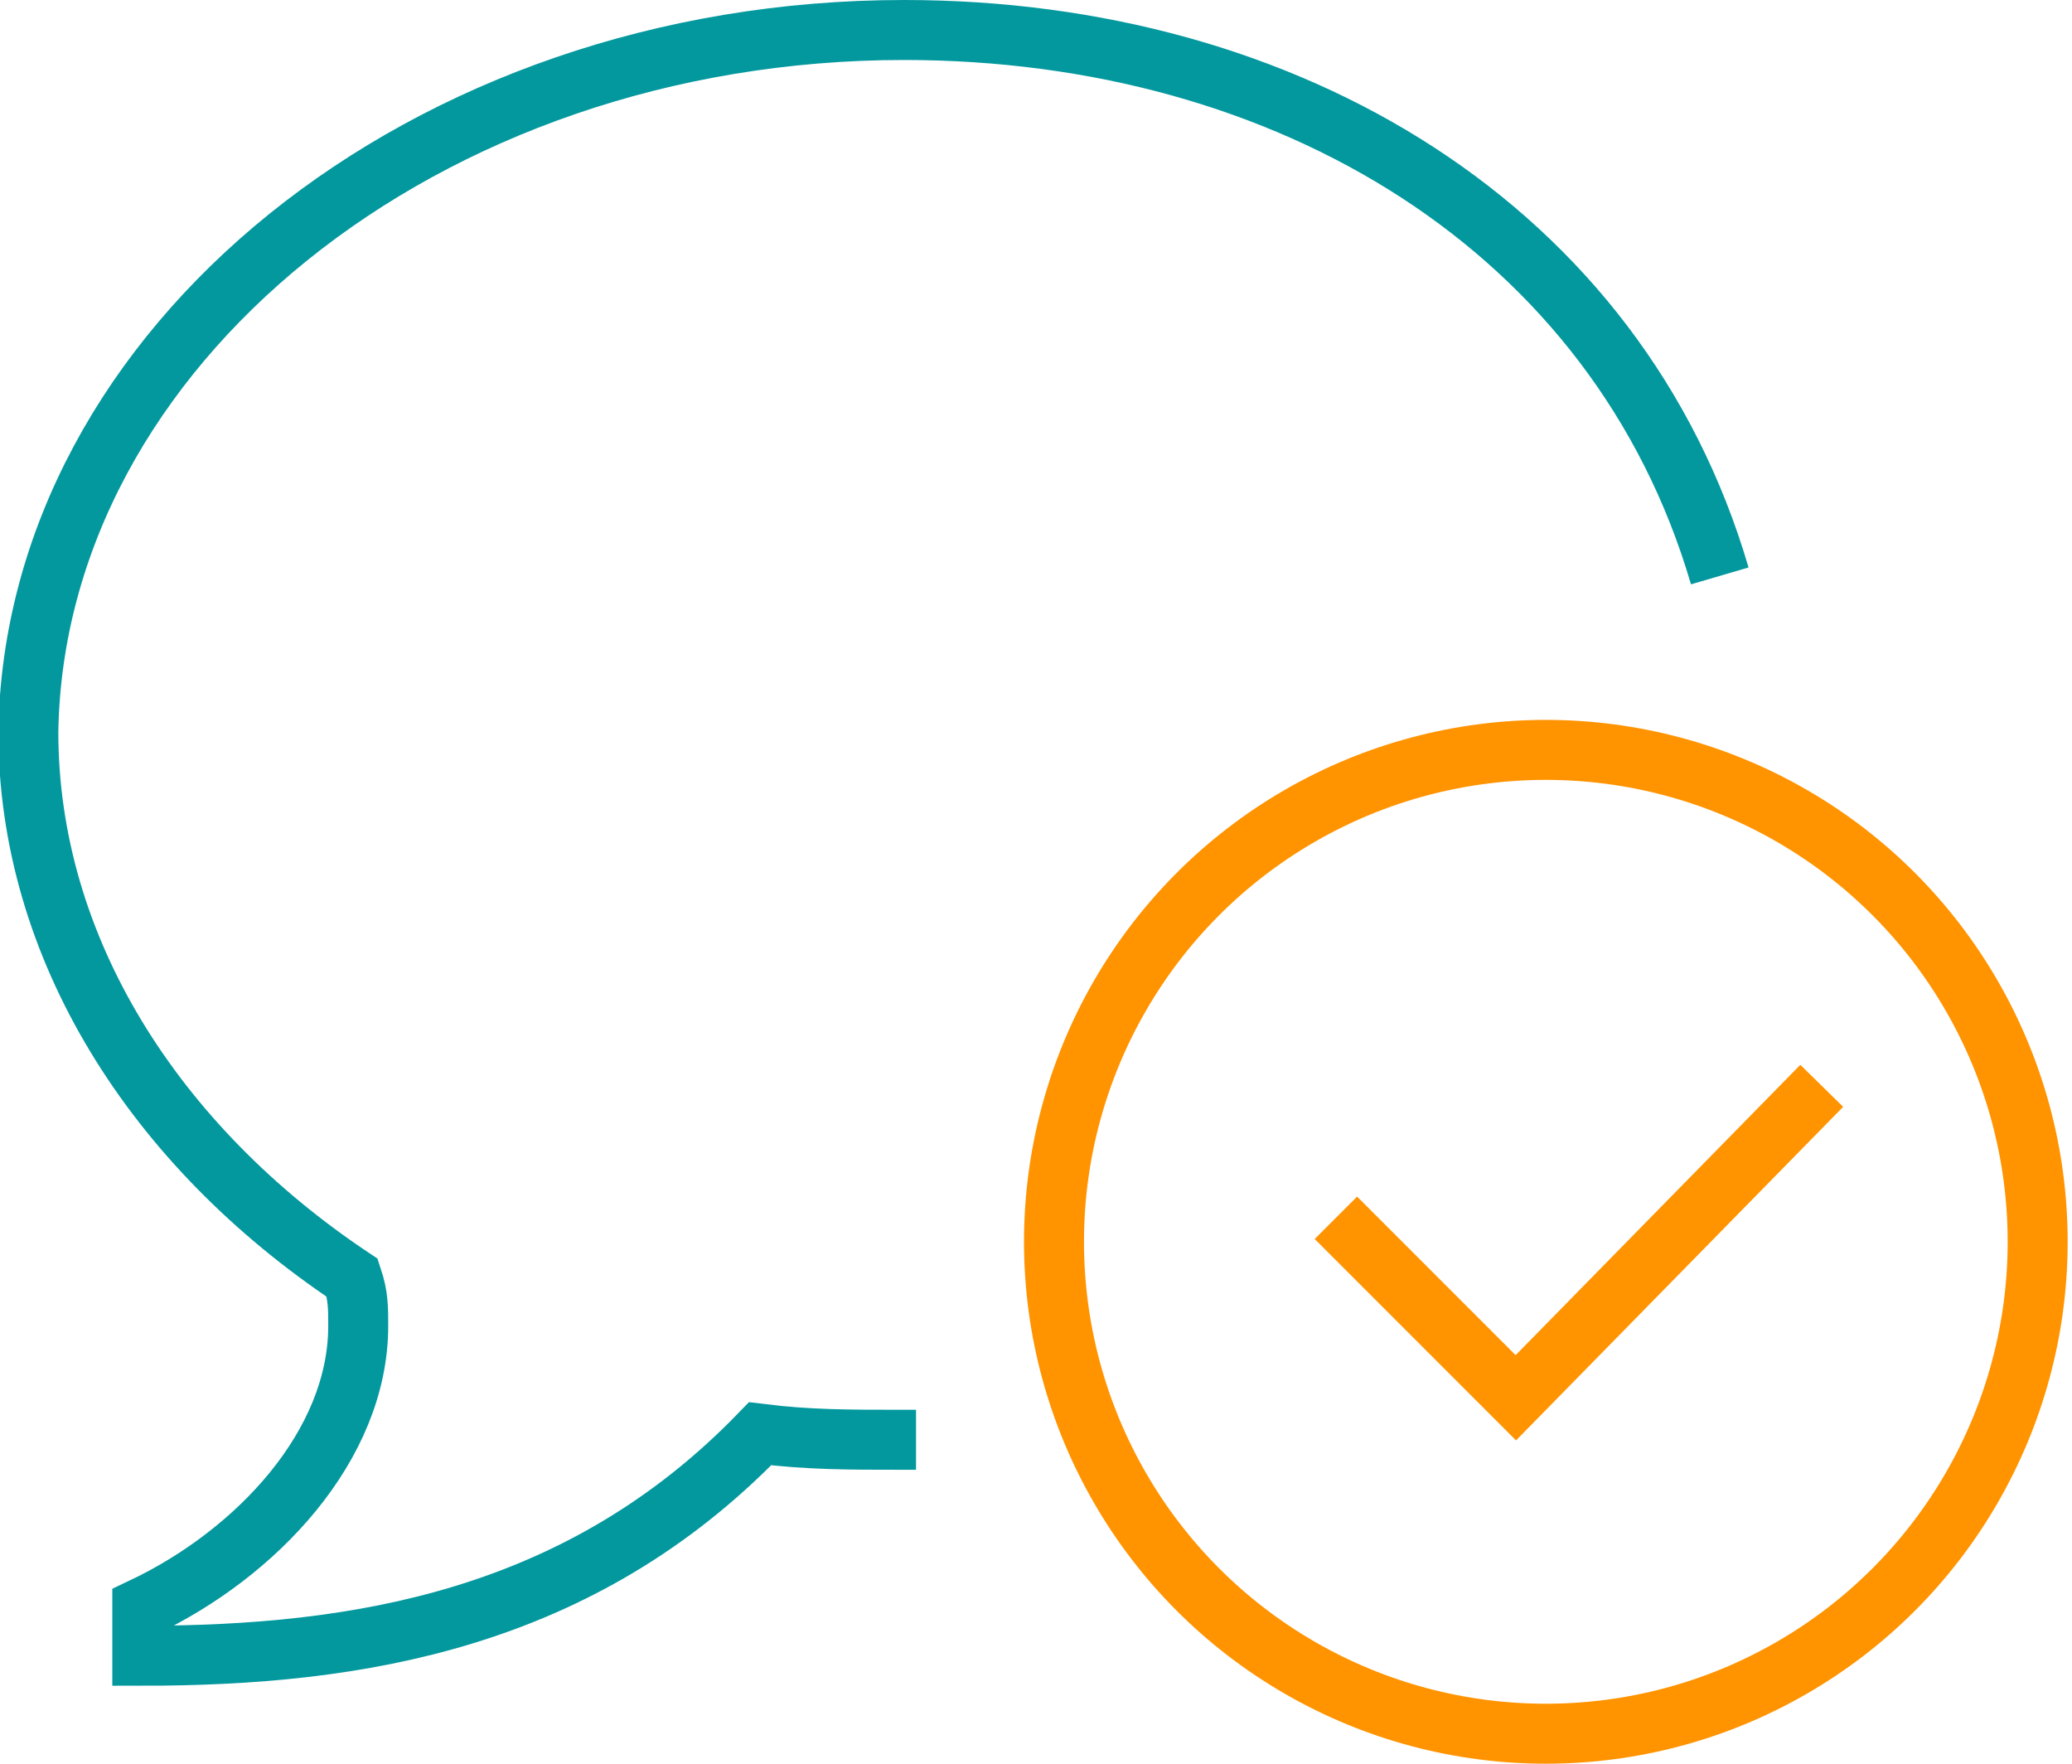
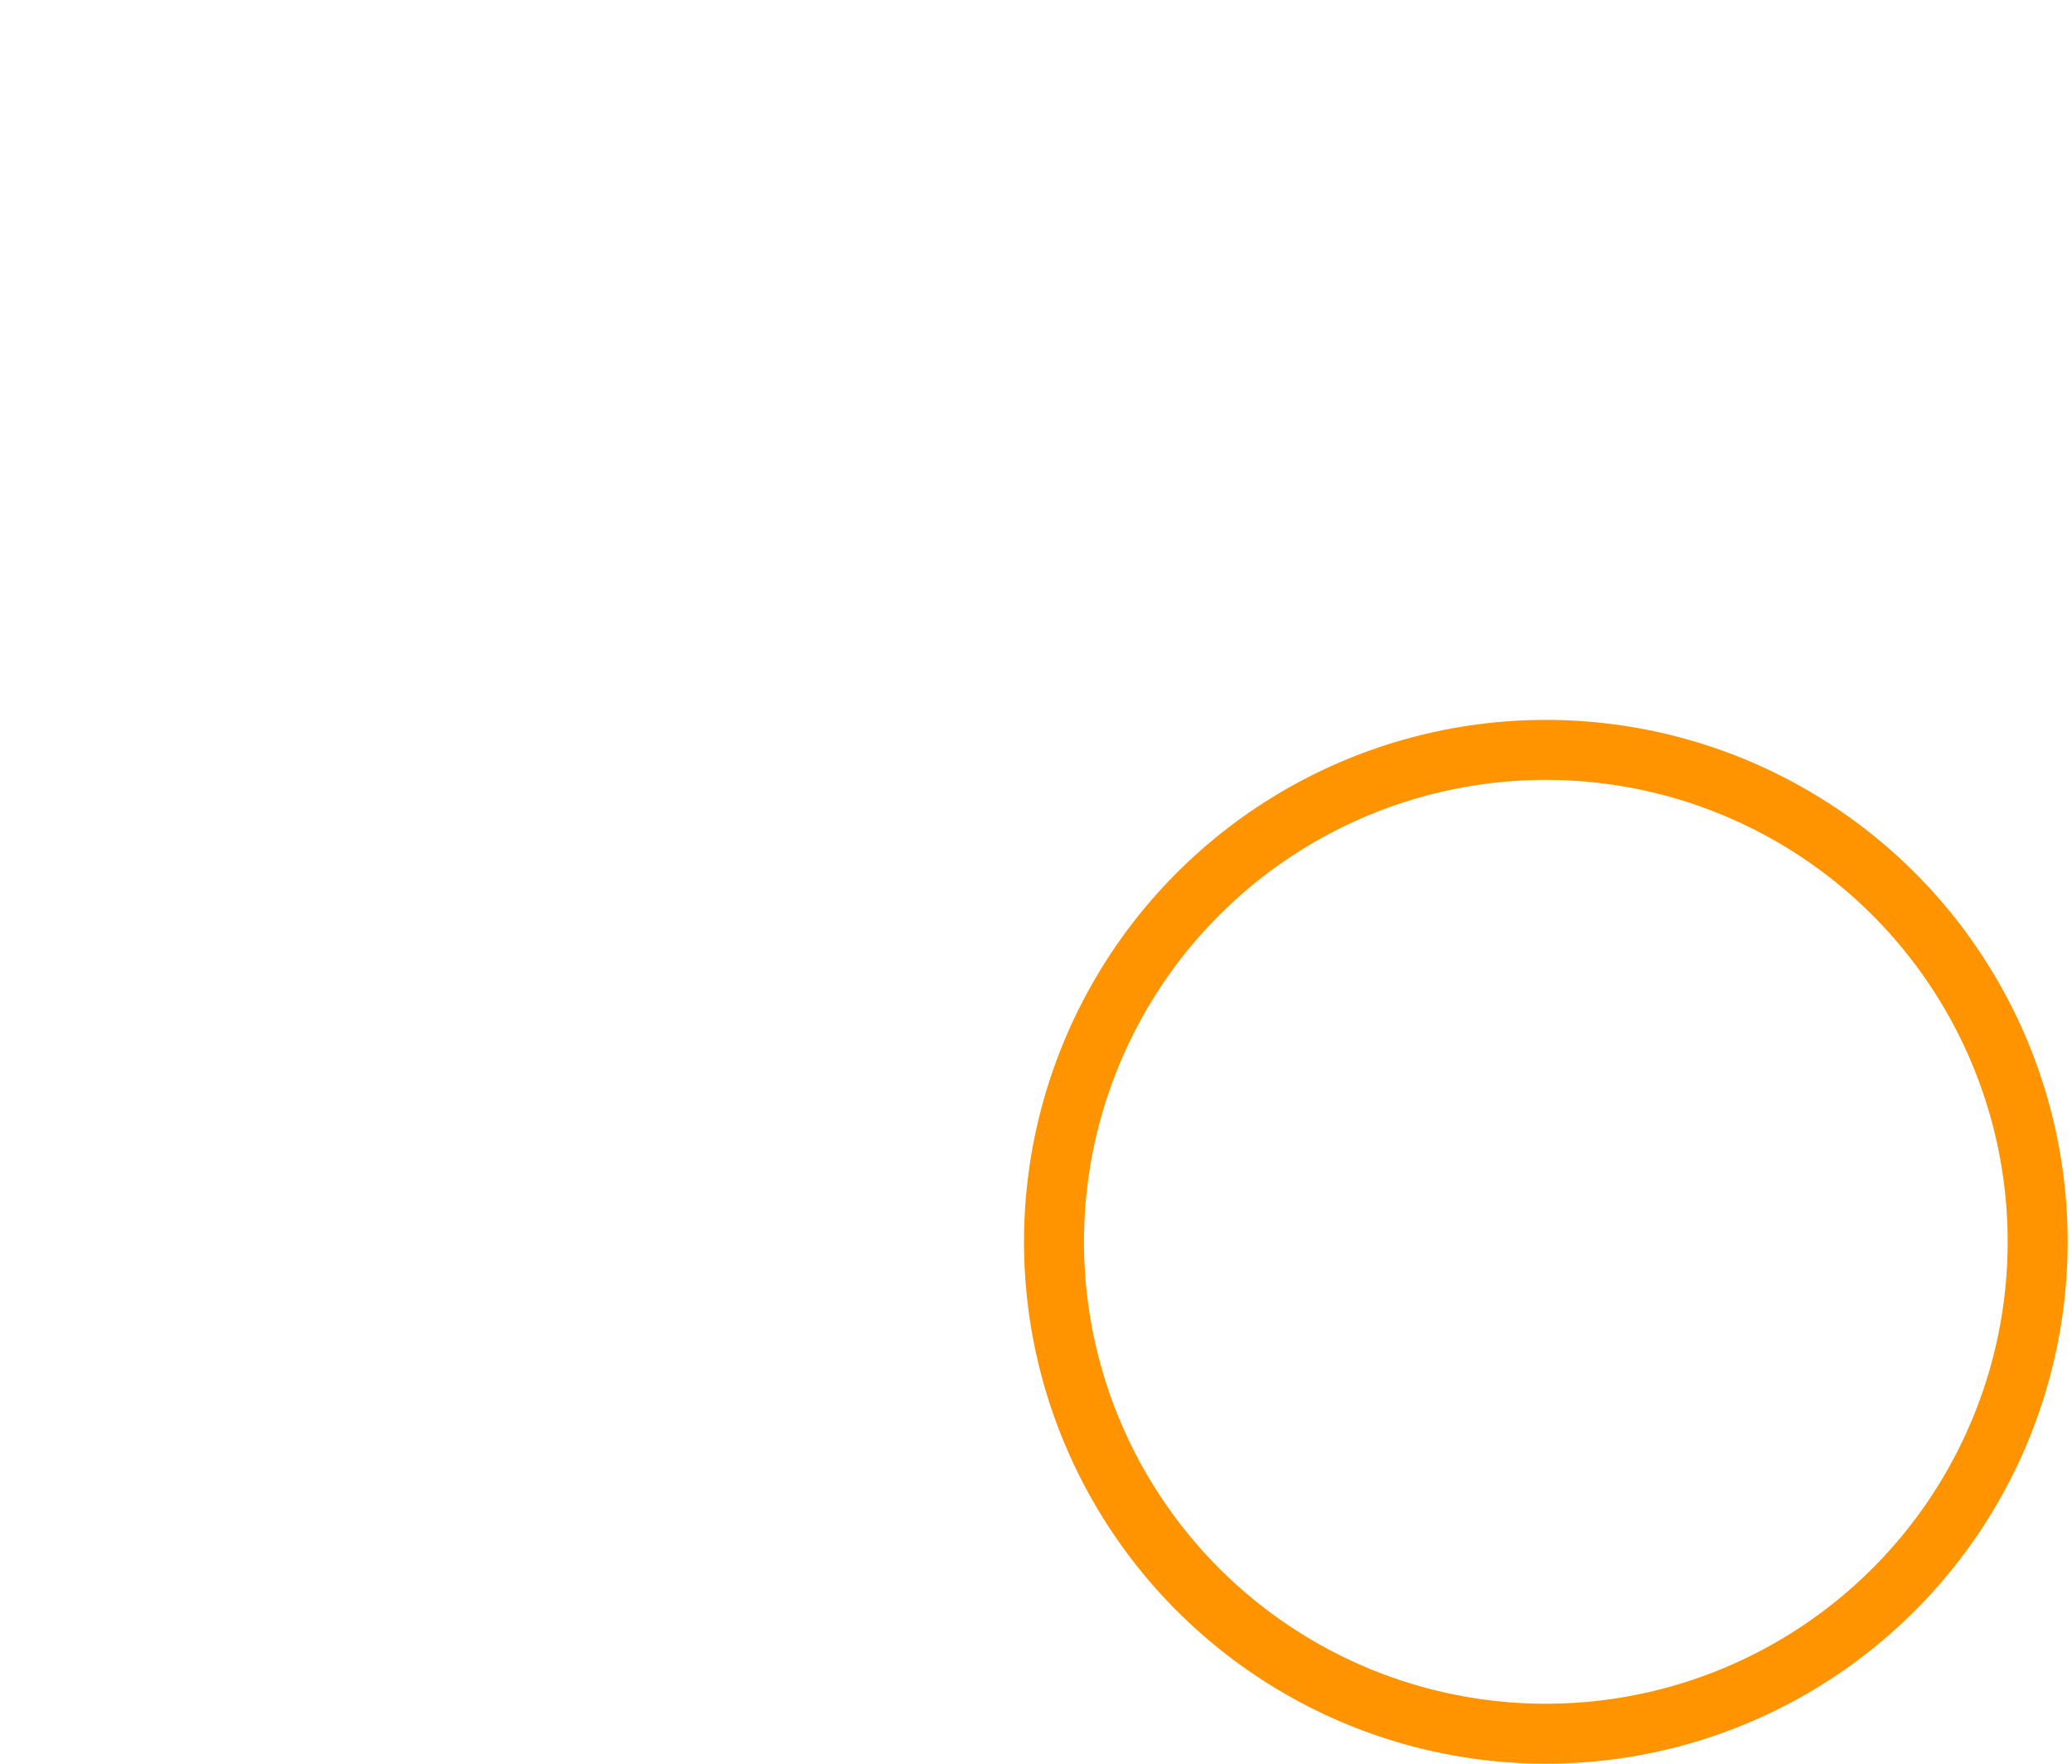
<svg xmlns="http://www.w3.org/2000/svg" version="1.1" id="Ebene_1" x="0px" y="0px" viewBox="0 0 34.4 29.4" style="enable-background:new 0 0 34.4 29.4;" xml:space="preserve" width="94" height="80">
  <style type="text/css">
	.st0{fill:none;stroke:#03989E;stroke-miterlimit:10;}
	.st1{fill:none;stroke:#FF9300;stroke-miterlimit:10;}
	.st2{fill:#FF9300;}
	.st3{fill:#03989E;}
</style>
  <g>
-     <path class="st0" d="M15.2,24c-0.1,0-0.2,0-0.3,0c-0.8,0-1.5,0-2.3-0.1C9.6,27,5.9,27.6,2.3,27.6v-0.8c1.9-0.9,3.6-2.7,3.6-4.7   c0-0.3,0-0.5-0.1-0.8c-3.3-2.2-5.4-5.5-5.4-9.1C0.5,5.8,7,0.5,15,0.5c6.4,0,11.9,3.3,13.6,9.1" />
-   </g>
+     </g>
  <circle class="st1" cx="25.7" cy="20.7" r="8.2" />
-   <polyline class="st1" points="22.2,20.3 25.2,23.3 30.3,18.1 " />
</svg>